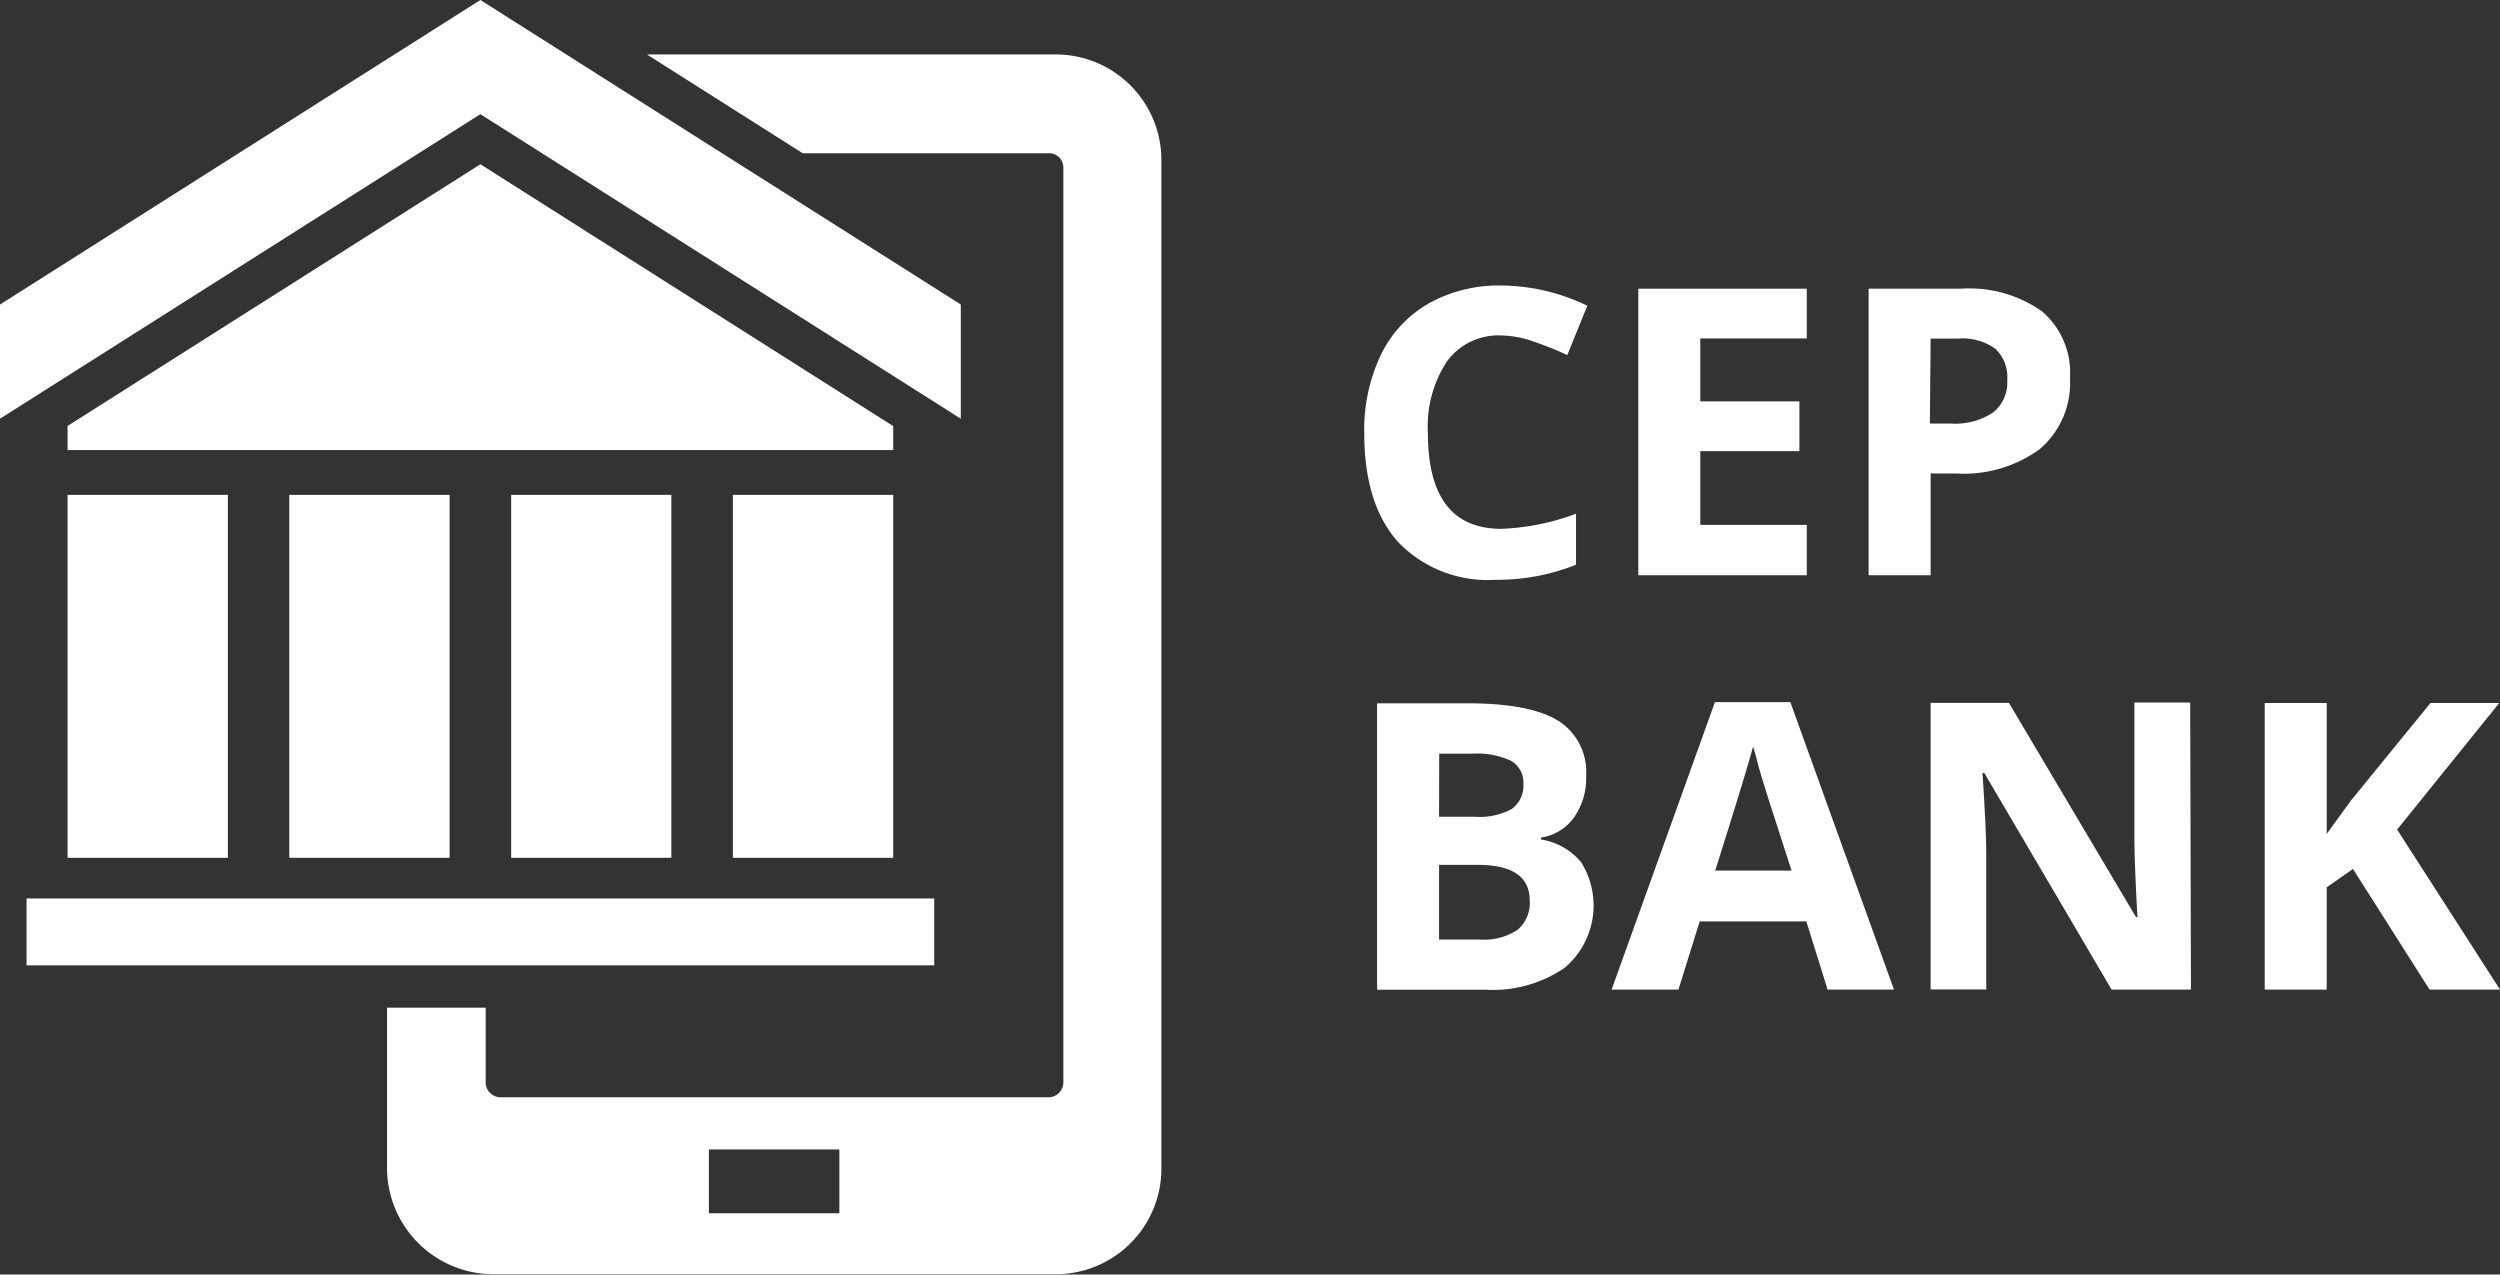
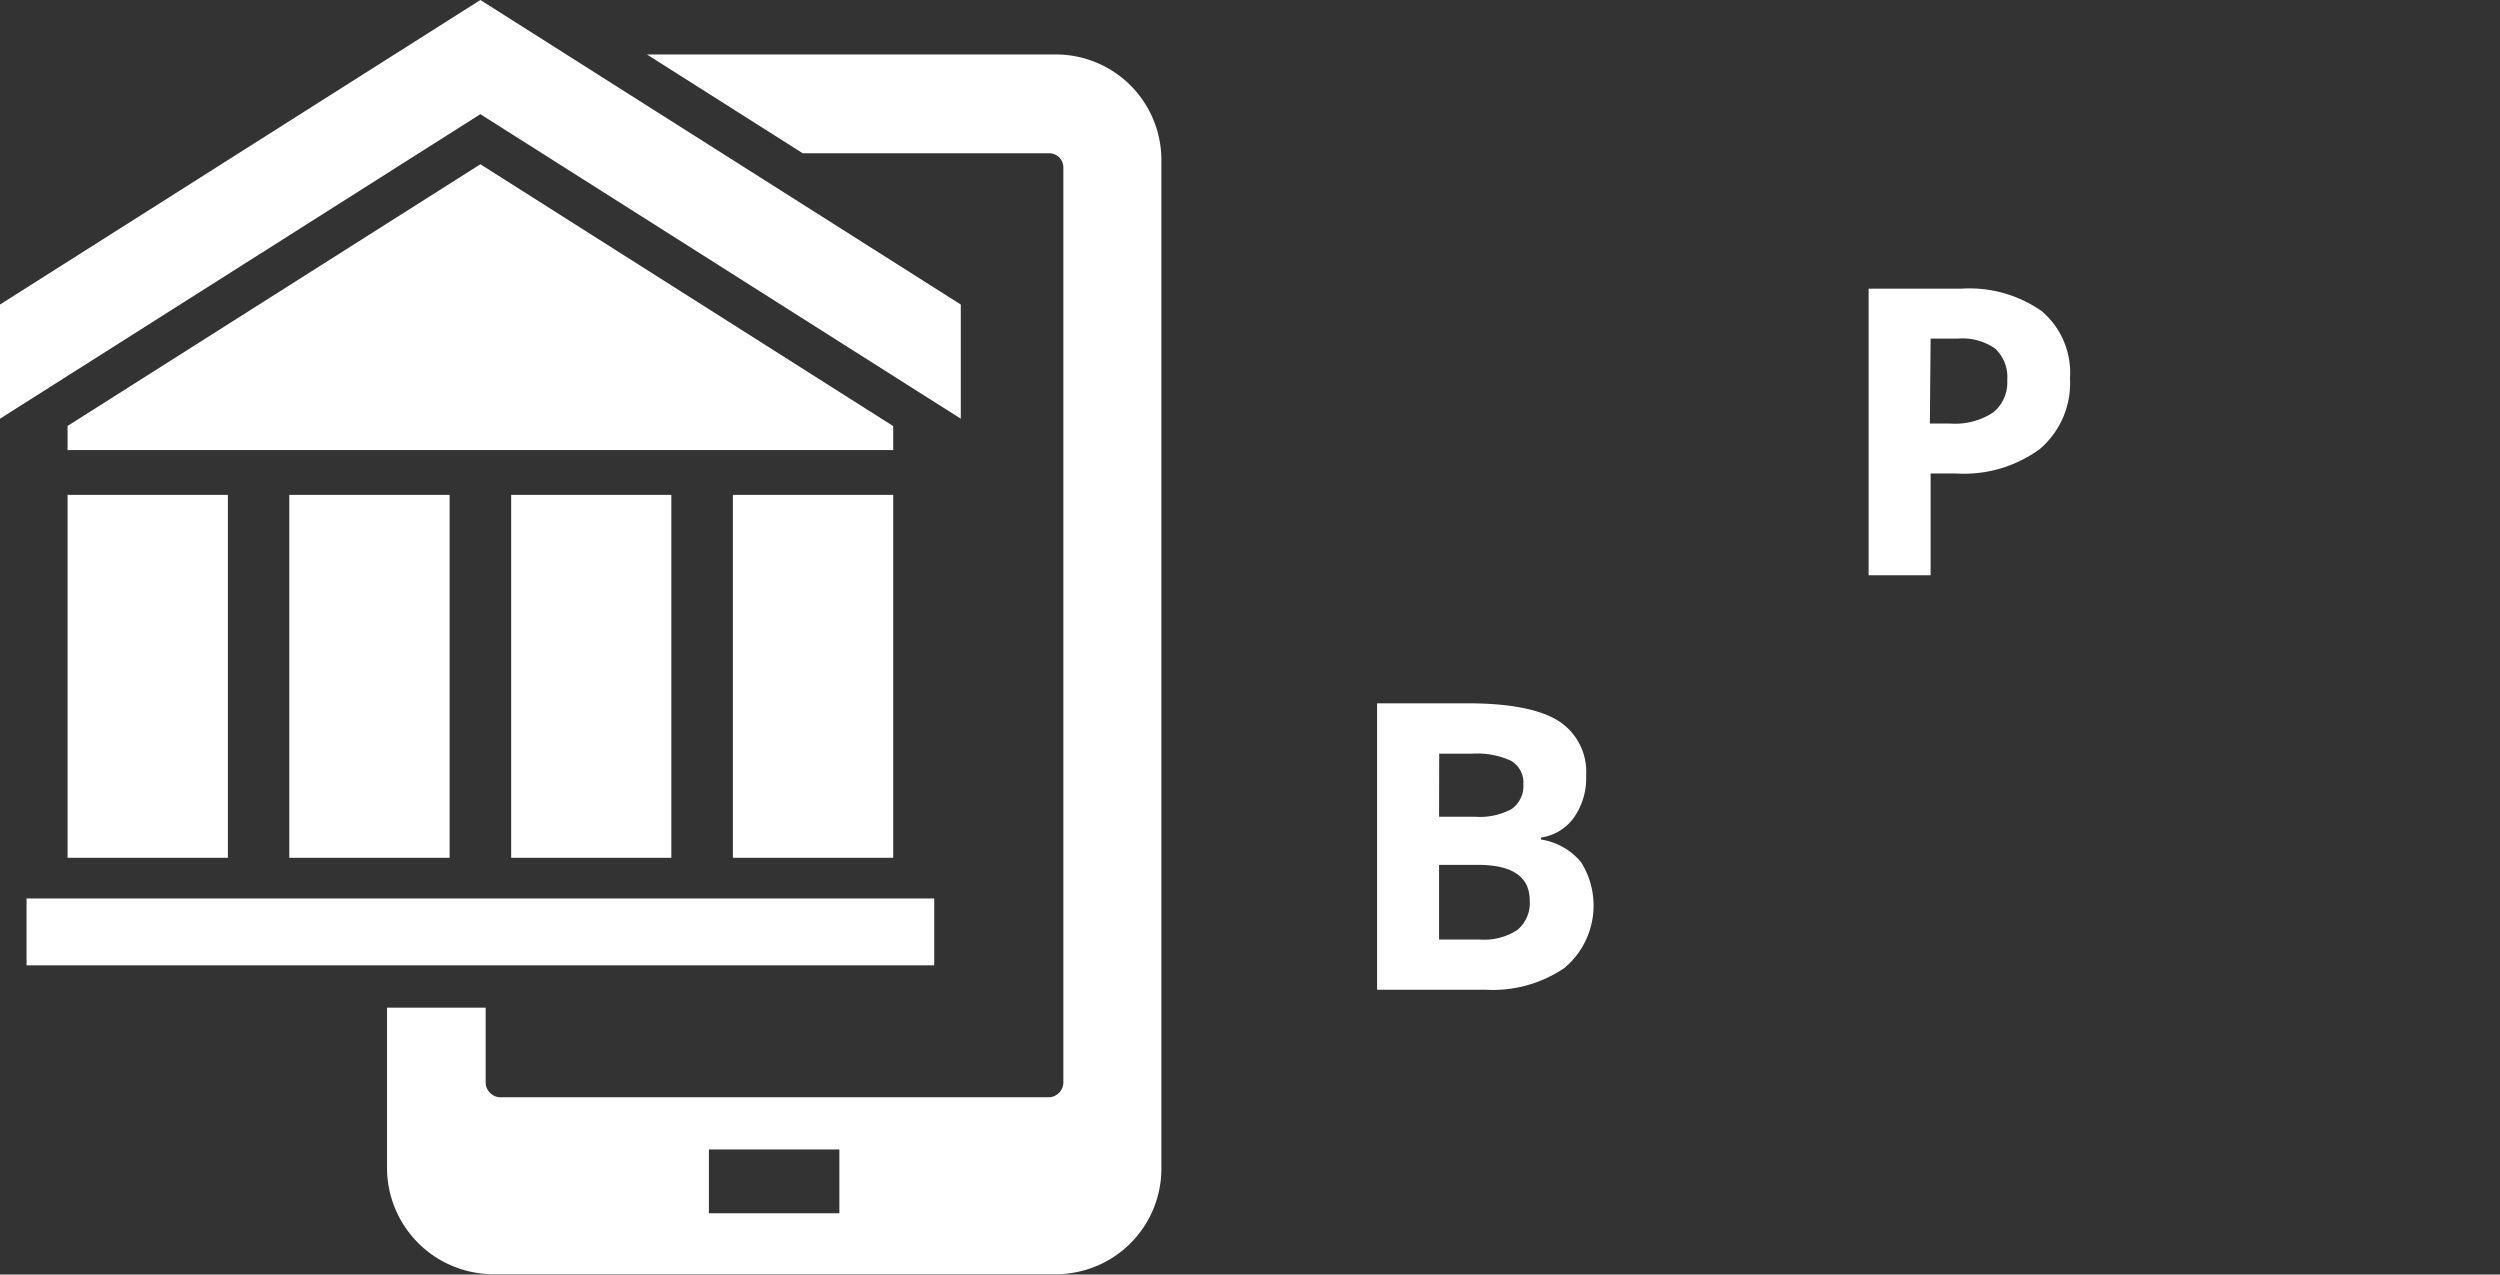
<svg xmlns="http://www.w3.org/2000/svg" viewBox="0 0 165.75 84.5">
  <rect x="0" y="0" width="165.75" height="84.5" fill="#333333" stroke="none" />
  <defs>
    <style>.cls-1,.cls-2{fill:#fff;}.cls-2{fill-rule:evenodd;}</style>
  </defs>
  <title>cepbank</title>
  <g id="Layer_2" data-name="Layer 2">
    <g id="Layer_1-2" data-name="Layer 1">
-       <path class="cls-1" d="M99.54,22.24a4.22,4.22,0,0,0-3.6,1.71,7.82,7.82,0,0,0-1.27,4.76q0,6.35,4.87,6.35a15.68,15.68,0,0,0,4.95-1v3.38a14,14,0,0,1-5.33,1,8.23,8.23,0,0,1-6.47-2.51q-2.24-2.51-2.24-7.21a11.55,11.55,0,0,1,1.1-5.19,7.86,7.86,0,0,1,3.17-3.41,9.53,9.53,0,0,1,4.84-1.19,13.29,13.29,0,0,1,5.68,1.34l-1.33,3.27a22.37,22.37,0,0,0-2.19-.88A6.69,6.69,0,0,0,99.54,22.24Z" />
-       <path class="cls-1" d="M119.79,38.14H108.62v-19h11.17v3.3h-7.06v4.17h6.57v3.3h-6.57v4.89h7.06Z" />
      <path class="cls-1" d="M137.24,25.08a5.74,5.74,0,0,1-2,4.69,8.5,8.5,0,0,1-5.57,1.62H128v6.75h-4.11v-19H130a8.37,8.37,0,0,1,5.37,1.49A5.36,5.36,0,0,1,137.24,25.08Zm-9.29,3h1.35a4.58,4.58,0,0,0,2.84-.73,2.54,2.54,0,0,0,.94-2.14,2.6,2.6,0,0,0-.79-2.09,3.76,3.76,0,0,0-2.48-.67H128Z" />
      <path class="cls-1" d="M91.3,46.63h6q4.13,0,6,1.15a4,4,0,0,1,1.86,3.65,4.53,4.53,0,0,1-.82,2.79,3.27,3.27,0,0,1-2.17,1.31v.13a4.29,4.29,0,0,1,2.66,1.51,5.4,5.4,0,0,1-1.1,7,8.43,8.43,0,0,1-5.21,1.45H91.3Zm4.11,7.52H97.8a4.45,4.45,0,0,0,2.42-.51A1.87,1.87,0,0,0,101,52a1.67,1.67,0,0,0-.82-1.56,5.34,5.34,0,0,0-2.58-.47H95.42Zm0,3.19v4.95H98.1a4,4,0,0,0,2.51-.64,2.33,2.33,0,0,0,.81-1.95q0-2.36-3.45-2.36Z" />
-       <path class="cls-1" d="M121.17,65.61l-1.41-4.52h-7.07l-1.41,4.52h-4.43l6.85-19.06h5l6.87,19.06Zm-2.39-7.89q-2-6.14-2.2-6.95t-.35-1.27q-.44,1.66-2.51,8.22Z" />
-       <path class="cls-1" d="M145.26,65.61H140l-8.44-14.36h-.12q.25,3.8.25,5.42v8.93H128v-19h5.19l8.43,14.21h.09q-.2-3.7-.2-5.23v-9h3.7Z" />
-       <path class="cls-1" d="M165.75,65.61h-4.67l-5.08-8-1.74,1.22v6.78h-4.11v-19h4.11v8.68l1.62-2.23,5.26-6.45h4.56L158.93,55Z" />
      <path class="cls-2" d="M47,76.21h8.65v4.23H47V76.21ZM32.2,66.81v5a1,1,0,0,0,.94.94H69.56a1,1,0,0,0,.94-.94V11.1a.94.94,0,0,0-.94-.94H53.22L42.89,3.61H70a7,7,0,0,1,7,7V77.48a7,7,0,0,1-7,7H32.66a7.06,7.06,0,0,1-7-7V66.81Zm-27.71-34H15.11V56.87H4.48V32.79Zm14.7,0H29.81V56.87H19.18V32.79Zm14.7,0H44.51V56.87H33.89V32.79Zm14.7,0H59.22V56.87H48.59V32.79ZM0,27.76,31.85,7.57,63.7,27.76V20.19L31.85,0,0,20.19v7.57Zm4.48.48L31.85,10.89,59.22,28.25v1.59H4.48V28.25ZM1.76,59.57H61.94V64H1.76V59.57Z" />
    </g>
  </g>
</svg>